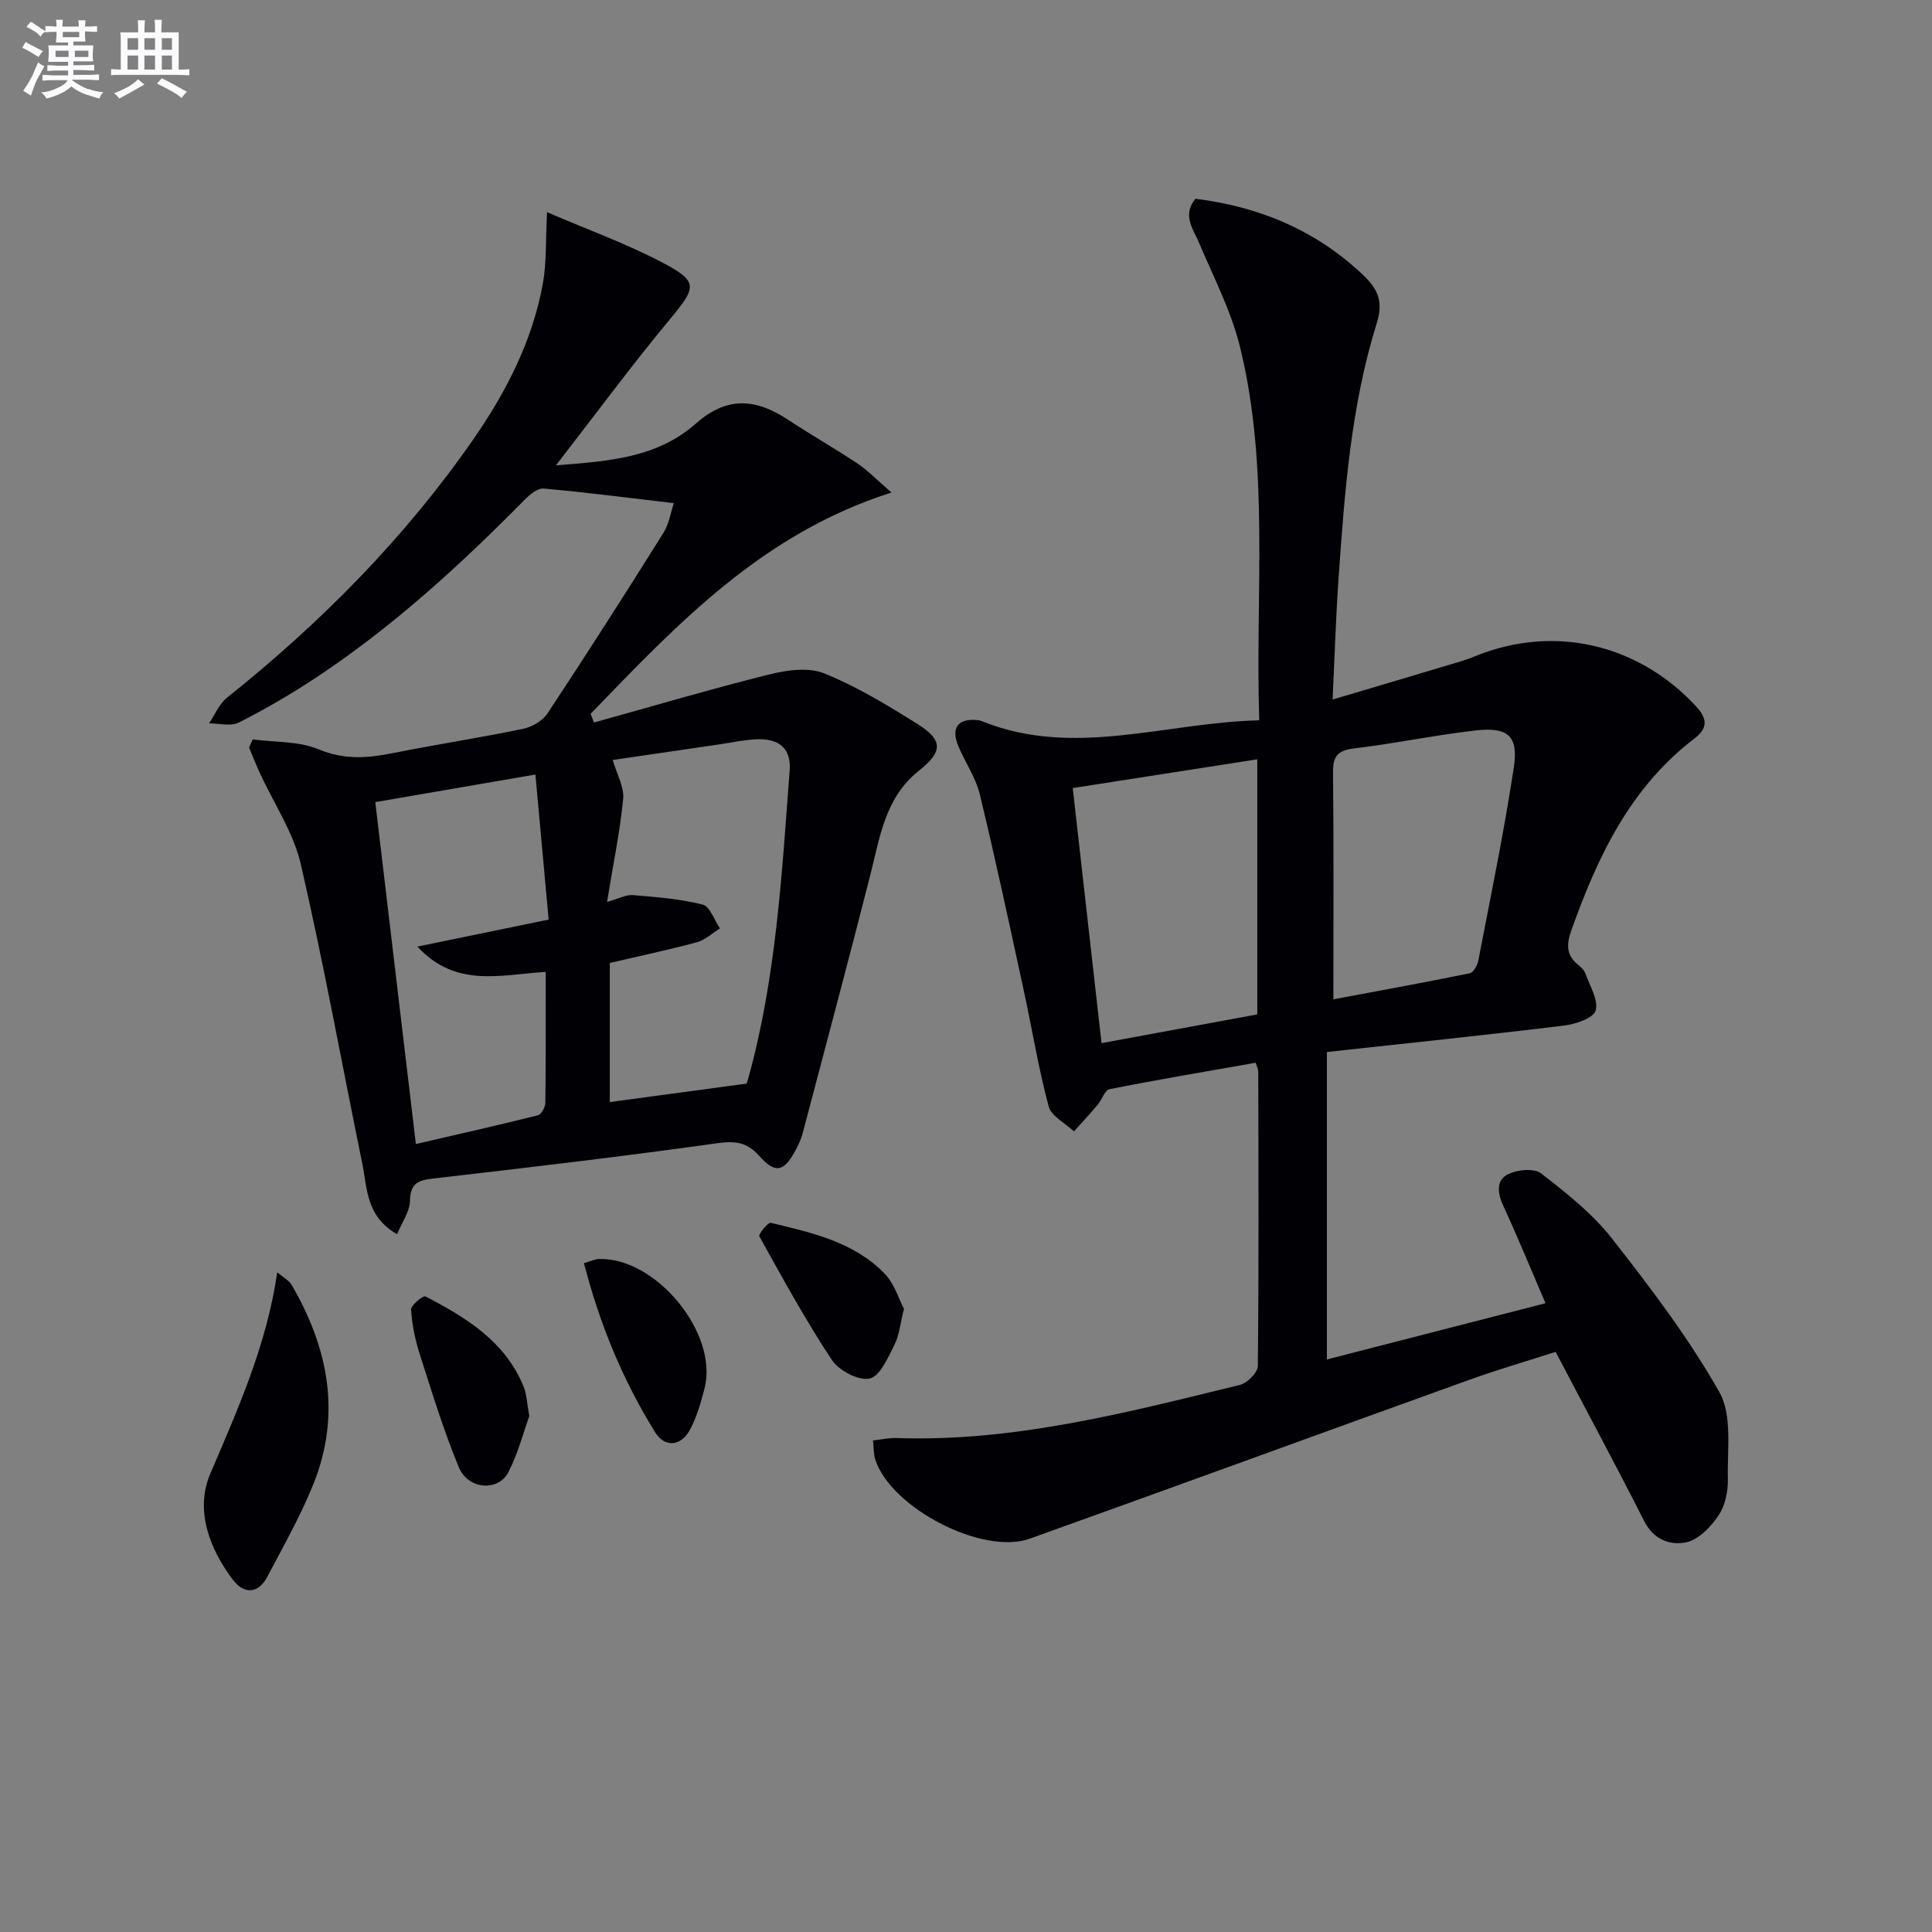
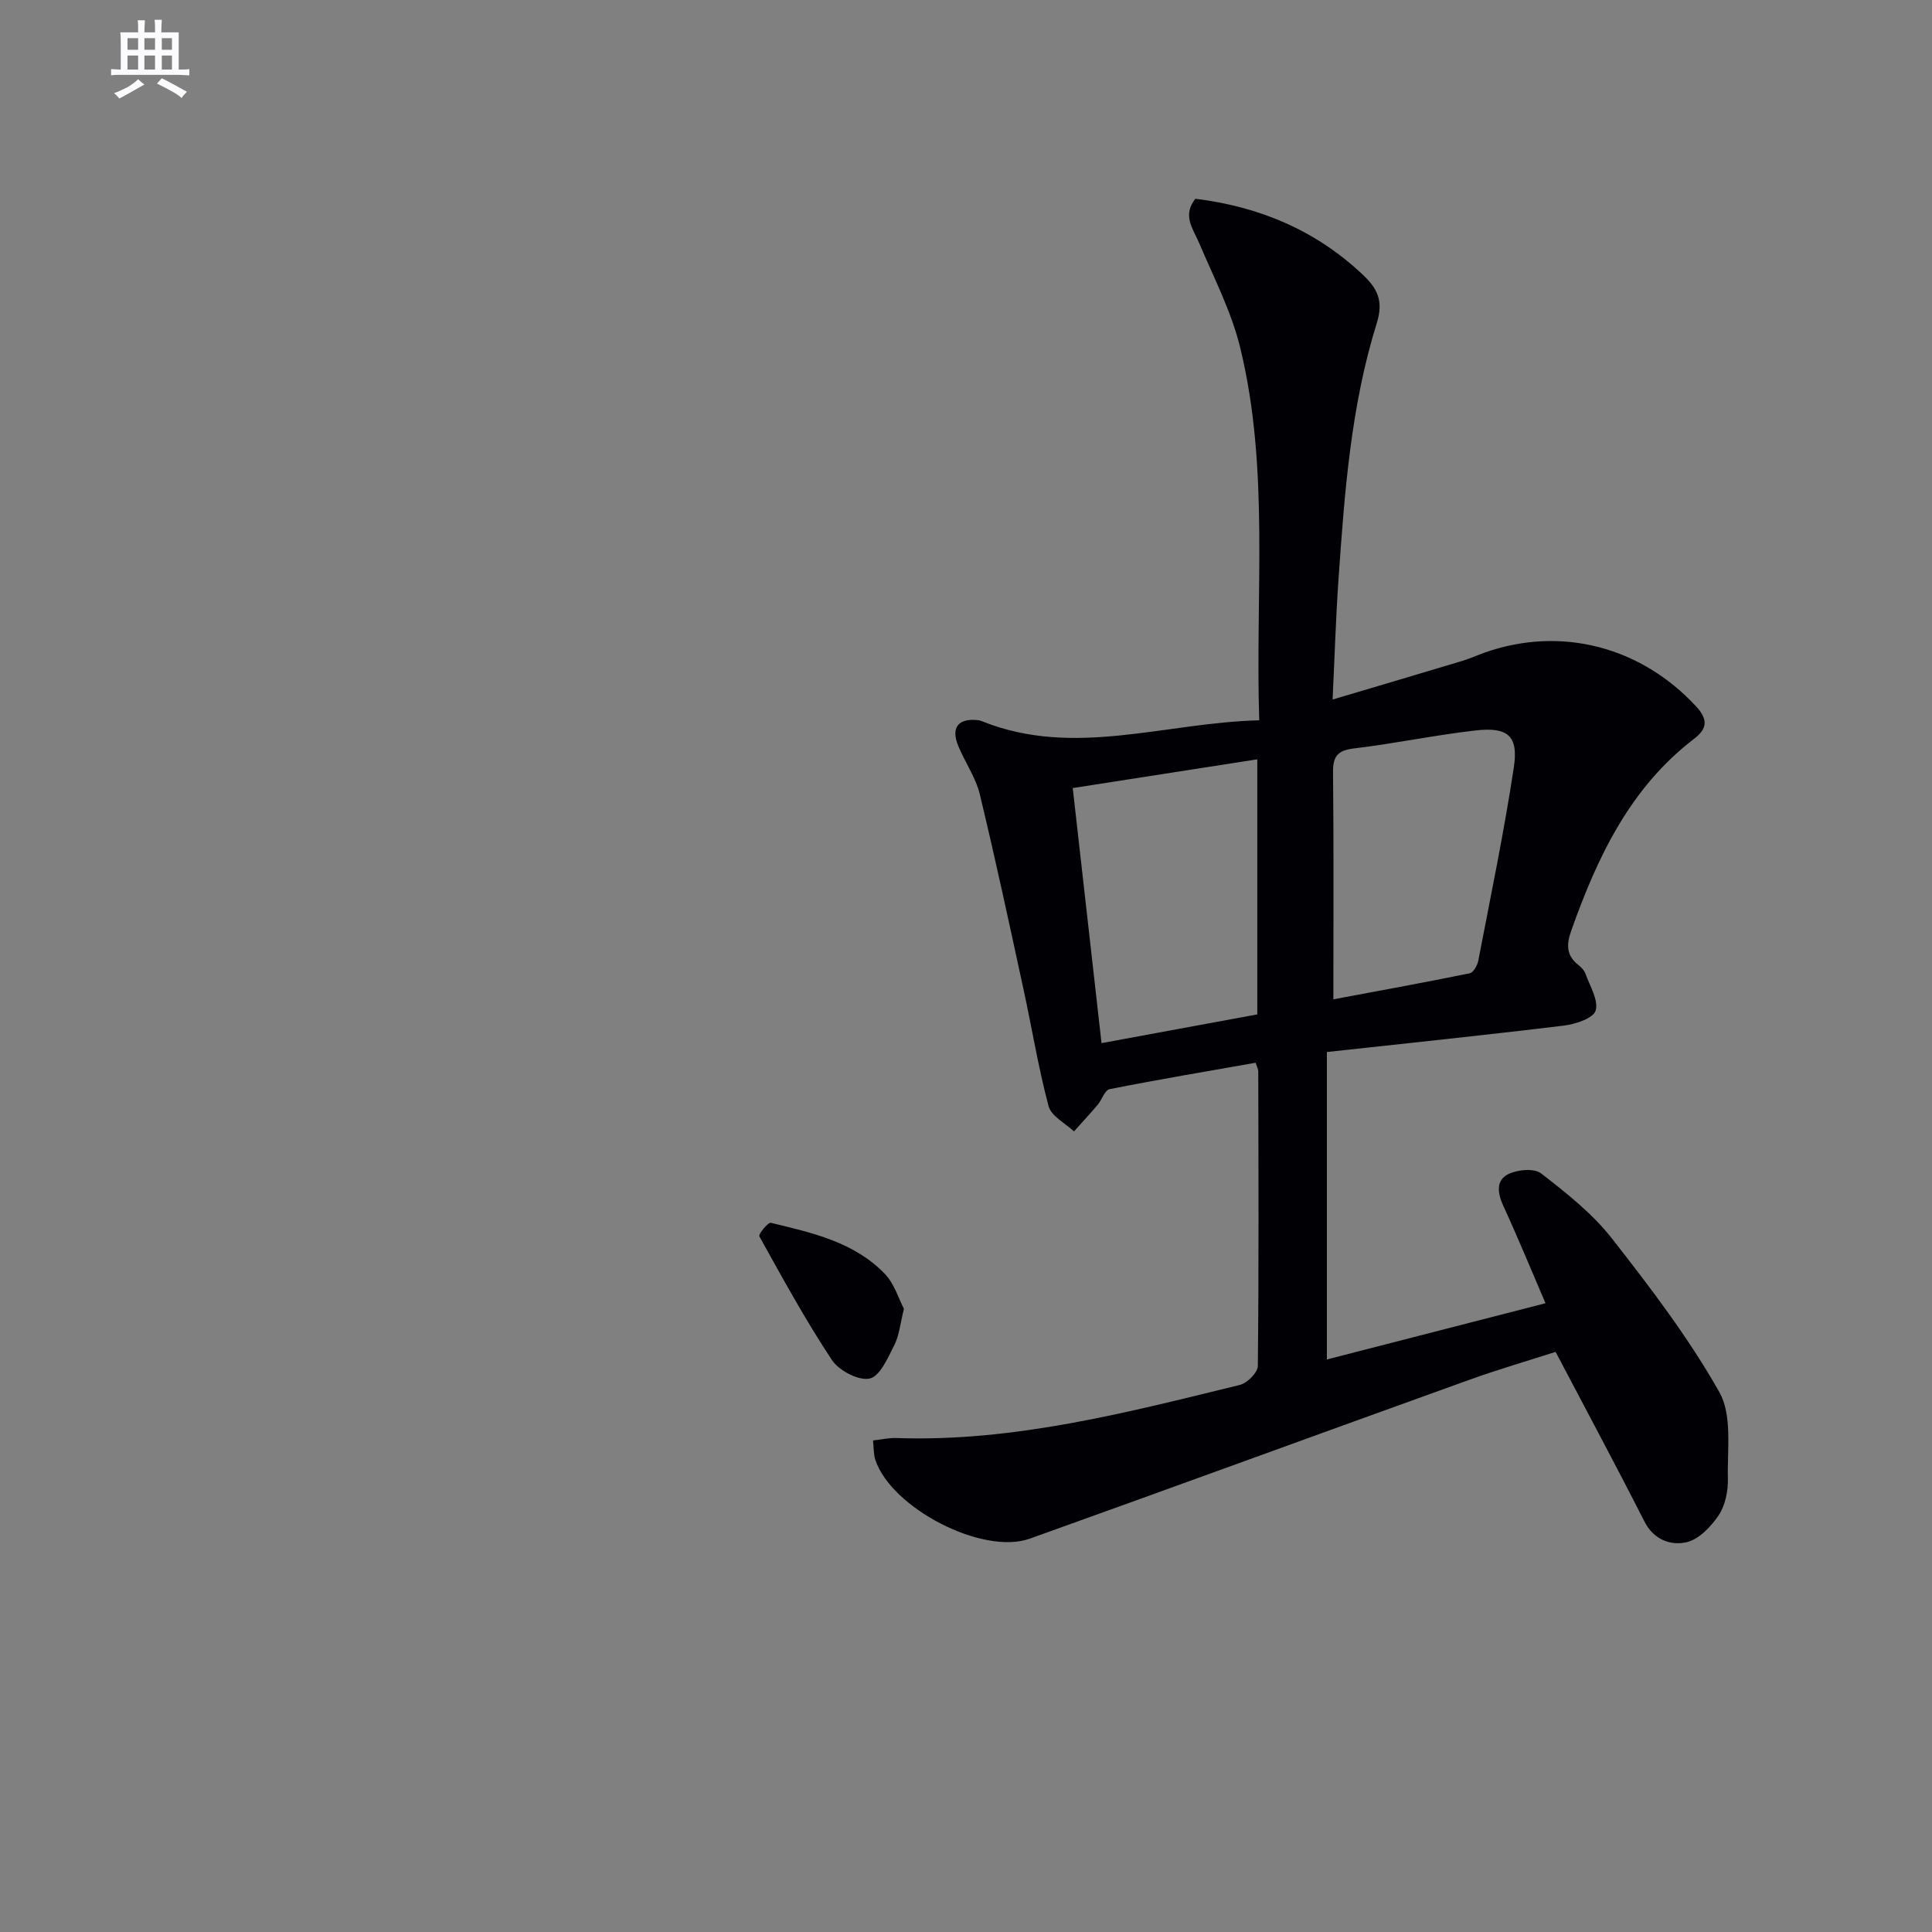
<svg xmlns="http://www.w3.org/2000/svg" enable-background="new 0 0 400 400" viewBox="0 0 400 400">
  <rect x="0" y="0" width="400" height="400" fill="#808080" stroke="none" />
  <g fill="#010105">
    <path d="m260.71 149.13c-.84-26.41 2.17-52-3.92-77.07-1.81-7.47-5.45-14.52-8.49-21.67-1.29-3.04-3.57-5.78-.81-9.24 13.2 1.63 24.9 6.49 34.69 15.75 3.01 2.85 4.29 5.43 2.88 9.95-5.39 17.25-6.69 35.19-7.94 53.1-.55 7.94-.79 15.89-1.22 24.88 9.49-2.82 18.2-5.39 26.89-8.01 1.58-.48 3.09-1.18 4.65-1.73 15.82-5.55 32.38-1.18 43.82 11.27 2.5 2.73 2.05 4.64-.49 6.58-13.29 10.16-20.04 24.49-25.45 39.71-.97 2.73-1.13 5.06 1.36 7.05.64.51 1.32 1.17 1.58 1.91.91 2.54 2.72 5.45 2.1 7.62-.44 1.56-4.14 2.81-6.51 3.1-16.28 1.98-32.6 3.67-49.13 5.48v63.65c15.21-3.91 30.14-7.75 45.26-11.64-3.08-7.16-5.79-13.77-8.77-20.24-1.2-2.62-1.48-5.24 1.06-6.49 1.91-.94 5.36-1.27 6.8-.15 5.22 4.05 10.58 8.27 14.62 13.42 7.99 10.2 15.93 20.62 22.28 31.86 2.71 4.79 1.62 11.85 1.77 17.89.06 2.56-.53 5.55-1.91 7.61-1.59 2.38-4.15 5.05-6.72 5.6-3.21.69-6.71-.5-8.65-4.31-5.86-11.54-11.99-22.94-18.39-35.12-5.51 1.78-11.83 3.61-18.01 5.84-30.3 10.9-60.53 21.97-90.84 32.83-9.76 3.5-28.7-6.33-31.99-16.32-.39-1.19-.32-2.53-.48-4.01 1.86-.21 3.34-.56 4.81-.5 24.4.84 47.74-5.28 71.12-10.99 1.53-.37 3.73-2.57 3.74-3.93.22-20.33.13-40.66.09-60.99 0-.46-.27-.92-.54-1.79-10.1 1.78-20.2 3.48-30.24 5.47-1 .2-1.59 2.2-2.49 3.26-1.58 1.87-3.25 3.66-4.89 5.49-1.81-1.72-4.7-3.16-5.25-5.22-2.13-7.99-3.45-16.19-5.21-24.28-2.92-13.45-5.8-26.91-9.03-40.28-.84-3.49-3.05-6.63-4.45-10-1.59-3.84-.04-5.8 4.06-5.37.33.03.65.14.96.27 18.96 7.57 37.72.24 57.28-.24zm-.4 8.08c-13.11 2.04-25.47 3.97-38.21 5.95 2.02 17.86 3.97 35.2 5.96 52.81 11.24-2.07 21.77-4.01 32.25-5.95 0-17.78 0-35.02 0-52.81zm15.75 49.69c8.8-1.65 18.54-3.42 28.23-5.39.75-.15 1.58-1.62 1.77-2.59 2.56-13.32 5.33-26.62 7.36-40.03.99-6.56-1.21-8.43-8-7.65-8.38.96-16.68 2.71-25.06 3.71-3.42.41-4.41 1.63-4.37 4.97.16 15.43.07 30.86.07 46.98z" />
-     <path d="m139.52 104.17c-9.55-1.12-18.24-2.24-26.96-3.02-1.24-.11-2.87 1.24-3.93 2.31-13.35 13.54-27.34 26.34-43.24 36.86-5.12 3.39-10.46 6.49-15.93 9.27-1.67.85-4.1.17-6.19.18 1.23-1.8 2.1-4.03 3.73-5.32 19.35-15.47 36.65-32.89 50.83-53.25 6.88-9.88 12.4-20.54 14.57-32.53.78-4.33.55-8.85.86-14.74 8.37 3.6 16.25 6.45 23.62 10.29 7.83 4.09 7.42 5.14 1.68 12.05-7.83 9.43-15.11 19.31-23.46 30.07 11.34-.87 21-1.61 29.04-8.7 6.18-5.45 12.09-5.32 19.04-.72 4.71 3.11 9.63 5.9 14.32 9.02 2.12 1.41 3.92 3.31 7.07 6.03-26.88 8.56-44.44 27.37-62.28 45.81.23.6.45 1.21.68 1.81 12.11-3.36 24.17-6.93 36.36-9.97 3.62-.9 8.09-1.51 11.33-.2 6.72 2.72 13.04 6.56 19.22 10.43 5.45 3.41 5.34 5.77.33 9.75-6.98 5.55-8.04 13.77-10.05 21.66-4.54 17.83-9.29 35.62-13.99 53.41-.34 1.27-.92 2.5-1.56 3.66-2.35 4.31-4.12 4.7-7.43.98-2.53-2.84-4.94-3.14-8.68-2.62-19.57 2.75-39.2 5.05-58.83 7.31-3.17.36-4.73 1.03-4.79 4.65-.04 2.19-1.63 4.36-2.67 6.88-6.48-3.69-6.17-9.6-7.23-14.77-4.23-20.62-7.97-41.35-12.71-61.86-1.53-6.6-5.61-12.61-8.49-18.9-.79-1.72-1.48-3.49-2.22-5.24.26-.56.51-1.11.77-1.67 4.58.61 9.53.33 13.64 2.05 5.3 2.22 10.14 1.83 15.39.78 8.95-1.78 17.98-3.17 26.91-5.02 1.86-.38 4.06-1.64 5.07-3.17 8.16-12.35 16.13-24.82 23.99-37.36 1.17-1.82 1.51-4.21 2.19-6.2zm-13.84 82.56c2.53-.7 3.99-1.53 5.38-1.41 4.84.41 9.75.78 14.43 1.97 1.51.38 2.4 3.22 3.57 4.93-1.59.98-3.07 2.41-4.8 2.87-6 1.61-12.08 2.9-18.01 4.28v28.8c9.2-1.24 18.27-2.47 28.26-3.81-.25.6.14-.12.35-.88 5.84-20.91 7-42.47 8.63-63.95.34-4.53-2.14-6.65-6.77-6.47-2.63.1-5.25.69-7.87 1.07-7.71 1.12-15.42 2.26-22 3.22.85 2.93 2.41 5.58 2.17 8.05-.67 6.84-2.08 13.6-3.34 21.33zm-47.98-20.66c2.79 23.54 5.52 46.53 8.4 70.79 8.33-1.93 16.83-3.84 25.27-5.95.71-.18 1.53-1.68 1.54-2.58.11-8.95.07-17.91.07-27.11-9.28.56-18.59 3.41-26.56-5.24 9.39-1.93 17.91-3.68 27.17-5.59-.92-10.14-1.83-20.08-2.74-30.03-11.9 2.04-22.64 3.9-33.15 5.71z" />
-     <path d="m57.4 263.41c1.36 1.15 2.43 1.69 2.94 2.55 7.66 13.1 10.36 26.89 4.52 41.36-2.65 6.58-6.19 12.81-9.5 19.1-1.9 3.62-4.87 3.66-7.14.66-4.92-6.51-7.86-14.5-4.7-21.91 5.69-13.37 11.66-26.52 13.88-41.76z" />
-     <path d="m109.59 293.17c-1.2 3.33-2.32 7.69-4.32 11.6-2.11 4.12-8.36 3.66-10.29-1.02-3.15-7.61-5.56-15.54-8.08-23.4-.95-2.97-1.6-6.12-1.79-9.22-.05-.9 2.52-2.97 2.97-2.73 8.46 4.41 16.57 9.34 20.37 18.79.6 1.5.63 3.22 1.14 5.98z" />
    <path d="m187.15 270.98c-.76 3.03-.96 5.46-1.98 7.48-1.33 2.63-2.98 6.49-5.11 6.95-2.29.5-6.36-1.63-7.82-3.83-5.46-8.24-10.22-16.96-15.03-25.62-.23-.41 1.8-2.93 2.38-2.79 8.53 2.06 17.28 3.96 23.65 10.62 1.94 2.03 2.81 5.08 3.91 7.19z" />
-     <path d="m120.9 261.52c1.48-.43 2.26-.82 3.04-.85 11.83-.44 24.83 15.36 21.94 26.74-.73 2.87-1.57 5.8-2.93 8.42-1.89 3.66-5.29 3.96-7.31.71-6.66-10.74-11.45-22.28-14.74-35.02z" />
  </g>
-   <path d="m6.8 9.5c.6.3 1.3.7 2.1 1.1-.4.4-.7.8-.9 1.2-.7-.4-1.3-.8-1.8-1.1s-1.1-.6-1.6-.8c.2-.4.5-.8.7-1.2.4.2.8.5 1.5.8zm.9 6.9c-.3.6-.5 1.1-.7 1.7s-.4 1.1-.6 1.7c-.6-.4-1.1-.7-1.6-1 .7-1 1.2-1.8 1.5-2.4.3-.5.6-1.1.8-1.7.3-.6.5-1.2.8-1.8.3.3.8.6 1.3.8-.7 1.3-1.2 2.2-1.5 2.7zm.1-11c.4.3 1 .7 1.7 1.1-.5.2-.8.6-1.1 1.1-.5-.6-1-1-1.4-1.2s-.9-.6-1.5-.8c.2-.4.5-.7.9-1.1.5.3.9.6 1.4.9zm10.5 13c1 .4 2 .6 3.1.7-.4.4-.7.8-.8 1.3-.9-.2-1.9-.6-3-.9-1-.4-2-.9-2.8-1.6-.5.4-1.1.9-1.9 1.3s-1.9.9-3.3 1.2c-.1-.3-.5-.8-1.1-1.3 1 0 2.1-.3 3.2-.8 1.2-.5 1.9-1 2.3-1.7h-3.2c-.4 0-1 0-2 .1v-1.2c1 0 1.7.1 2 .1h3.3v-1h-2.3c-.2 0-.9 0-2 .1v-1.2c1.2 0 1.9.1 2 .1h2.3v-.8h-4.1c0-.7.1-1.2.1-1.6 0-.5 0-1.1-.1-1.8h4.1v-.6h-2.5c0-.6.1-1.1.1-1.6v-.6h-.5c-.4 0-1 0-1.8.1v-1.3c1.2 0 1.9.1 2.1.1h.2c0-.3 0-.8-.1-1.4h1.4c0 .6-.1 1-.1 1.4h3.4c0-.4 0-.8-.1-1.3h1.5c0 .4-.1.9-.1 1.3.7 0 1.5 0 2.5-.1v1.2c-1 0-1.8-.1-2.5-.1v.6c0 .3 0 .8.1 1.5h-2.5v.8h4.1c0 .7-.1 1.3-.1 1.8s0 1 .1 1.5h-4.1v.8h1.4c.8 0 1.8 0 2.9-.1v1.2c-1 0-1.9-.1-2.8-.1h-1.5v1h3.2c.3 0 1 0 2.1-.1v1.2c-1.1 0-1.8-.1-2.1-.1h-3.4l-.1.1c1.4 1 2.4 1.5 3.4 1.9zm-4.1-6.6v-1.3h-2.7v1.3zm2.2-4.1v-1.1h-3.4v1.1zm1.9 4.1v-1.3h-2.8v1.3z" fill="#fbfafc" />
  <path d="m37 6.7v2.3 5.4c1 0 1.8 0 2.2-.1v1.3c-.6 0-1.5-.1-2.5-.1h-11.9c-.7 0-1.3 0-1.8.1v-1.3c.5 0 1.1.1 2 .1v-5.2c0-1 0-1.8-.1-2.5h3.7c0-1.3 0-2.1-.1-2.5h1.5c0 .4-.1 1.3-.1 2.5h2.2c0-1.2 0-2.1-.1-2.6h1.5c0 .4-.1 1.3-.1 2.6zm-12.3 13.7c-.3-.4-.7-.8-1.1-1.1 1.1-.4 2.1-.9 2.9-1.3.8-.5 1.5-1 2.1-1.6.4.4.9.8 1.3 1.1-2.5 1.4-4.2 2.4-5.2 2.9zm3.9-10.1v-2.4h-2.2v2.4zm0 4.1v-2.9h-2.2v2.9zm3.5-4.1v-2.4h-2.2v2.4zm0 4.1v-2.9h-2.2v2.9zm.4 2.9 1-1.1c.6.3 1.4.7 2.5 1.3s2 1.1 2.7 1.5c-.4.4-.8.8-1.1 1.3-.8-.8-2.5-1.7-5.1-3zm3.1-7v-2.4h-2.1v2.4zm0 4.1v-2.9h-2.1v2.9z" fill="#fbfafc" />
</svg>